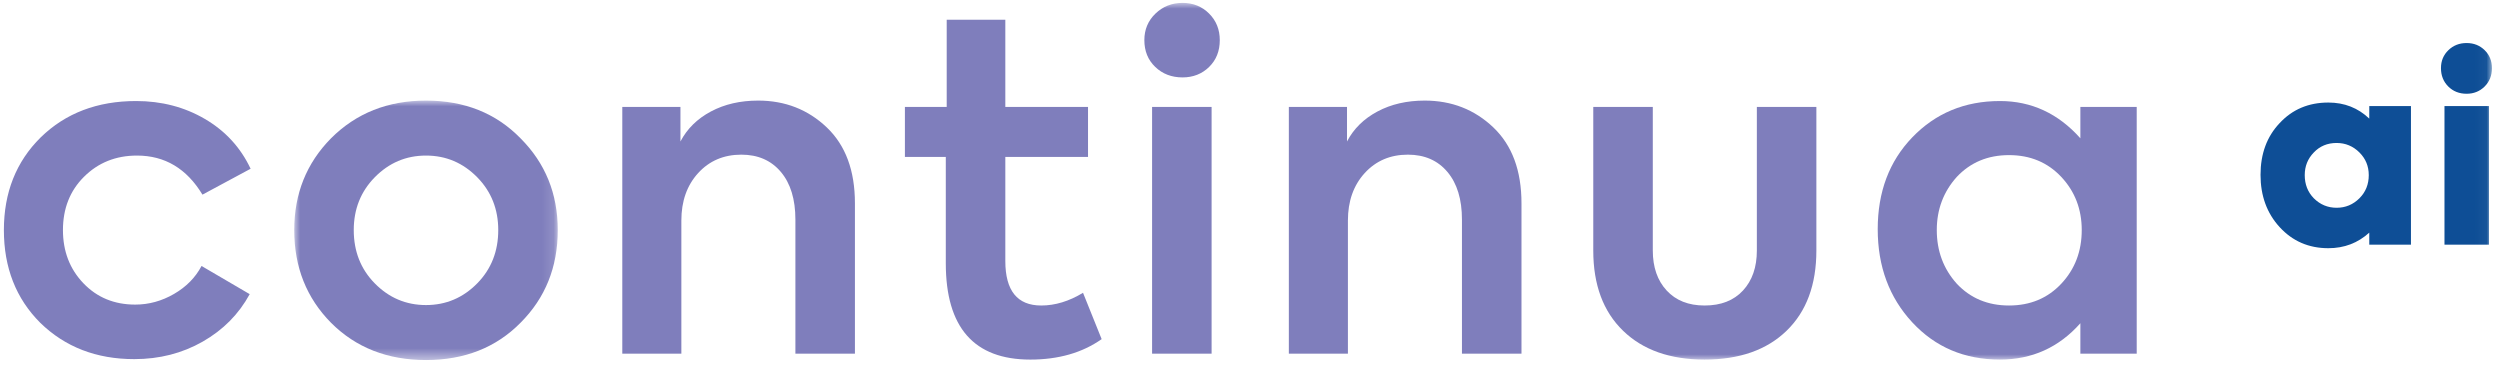
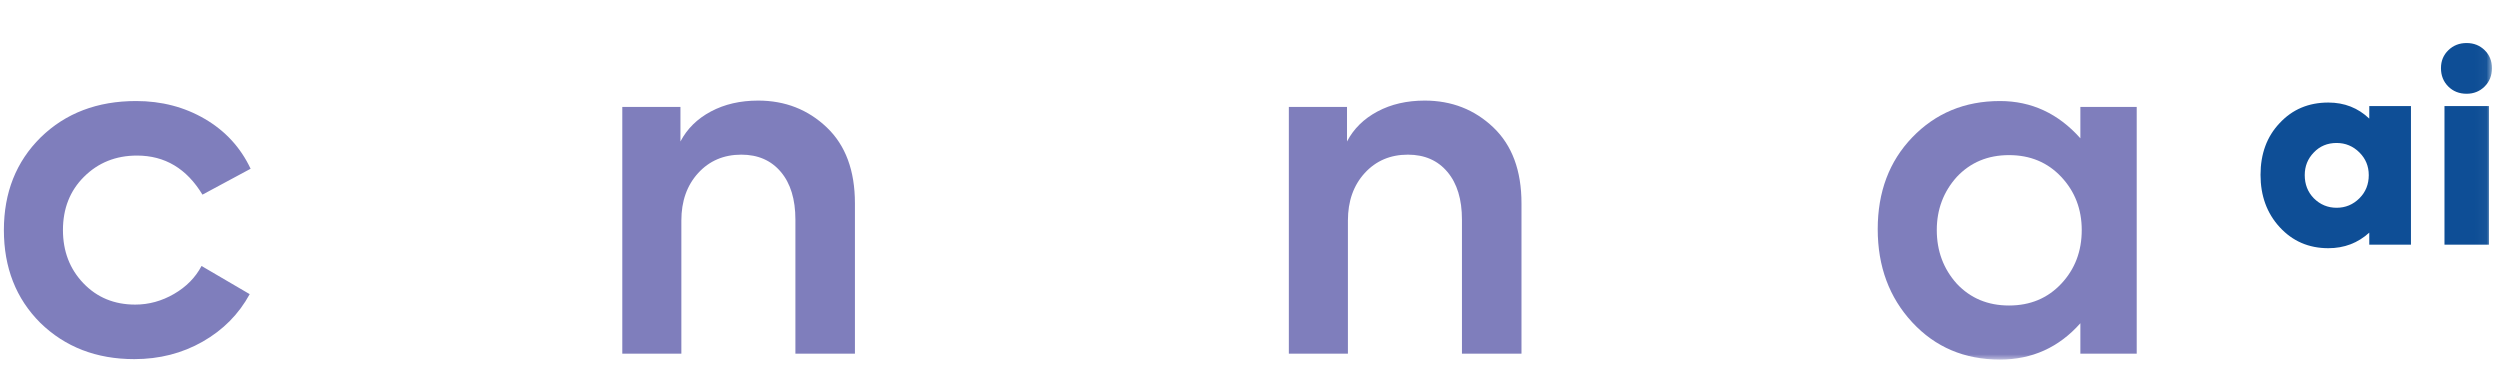
<svg xmlns="http://www.w3.org/2000/svg" xmlns:xlink="http://www.w3.org/1999/xlink" width="217px" height="32px" viewBox="0 0 217 32" version="1.1">
  <title>logo continua ai</title>
  <defs>
    <polygon id="path-1" points="0 0 22.875 0 22.875 22.52 0 22.52" />
    <polygon id="path-3" points="0 31 215.964 31 215.964 1.77635684e-15 0 1.77635684e-15" />
  </defs>
  <g id="Page-1" stroke="none" stroke-width="1" fill="none" fill-rule="evenodd">
    <g id="continua-pro-2-c" transform="translate(-46, -8)">
      <g id="logo-continua-ai" transform="translate(46.337, 8.251)">
        <path d="M11.319,30.921 C8.032,30.921 5.311,29.87 3.155,27.766 C1.051,25.663 7.1987971e-05,22.981 7.1987971e-05,19.72 C7.1987971e-05,16.46 1.065,13.778 3.195,11.674 C5.351,9.571 8.111,8.519 11.477,8.519 C13.686,8.519 15.678,9.039 17.452,10.077 C19.227,11.116 20.548,12.556 21.416,14.396 L17.236,16.644 C15.868,14.383 13.975,13.252 11.556,13.252 C9.715,13.252 8.177,13.87 6.942,15.106 C5.732,16.315 5.127,17.854 5.127,19.72 C5.127,21.561 5.719,23.099 6.902,24.335 C8.085,25.571 9.584,26.188 11.398,26.188 C12.582,26.188 13.706,25.88 14.771,25.261 C15.835,24.644 16.63,23.835 17.157,22.836 L21.337,25.281 C20.391,27.017 19.03,28.391 17.255,29.403 C15.48,30.415 13.502,30.921 11.319,30.921" id="Fill-1" fill="#7F7EBC" />
        <g id="Group-5" transform="translate(25.202, 8.48)">
          <mask id="mask-2" fill="white">
            <use xlink:href="#path-1" />
          </mask>
          <g id="Clip-4" />
-           <path d="M17.709,11.24 C17.709,9.426 17.103,7.902 15.894,6.665 C14.658,5.404 13.173,4.772 11.438,4.772 C9.702,4.772 8.217,5.404 6.981,6.665 C5.771,7.902 5.167,9.426 5.167,11.24 C5.167,13.081 5.771,14.619 6.981,15.855 C8.217,17.117 9.702,17.748 11.438,17.748 C13.173,17.748 14.658,17.117 15.894,15.855 C17.103,14.619 17.709,13.081 17.709,11.24 M0,11.24 C0,8.085 1.065,5.43 3.195,3.273 C5.377,1.091 8.125,0 11.438,0 C14.776,0 17.511,1.091 19.641,3.273 C21.797,5.43 22.875,8.085 22.875,11.24 C22.875,14.449 21.797,17.131 19.641,19.286 C17.511,21.443 14.776,22.52 11.438,22.52 C8.098,22.52 5.35,21.443 3.195,19.286 C1.065,17.131 0,14.449 0,11.24" id="Fill-3" fill="#7F7EBC" mask="url(#mask-2)" />
        </g>
        <path d="M58.805,30.448 L53.678,30.448 L53.678,9.032 L58.726,9.032 L58.726,12.029 C59.304,10.925 60.185,10.057 61.368,9.427 C62.552,8.795 63.918,8.48 65.47,8.48 C67.81,8.48 69.795,9.256 71.426,10.807 C73.056,12.359 73.871,14.553 73.871,17.393 L73.871,30.448 L68.704,30.448 L68.704,18.813 C68.704,17.052 68.284,15.671 67.442,14.672 C66.6,13.673 65.457,13.173 64.011,13.173 C62.485,13.173 61.236,13.706 60.264,14.77 C59.291,15.835 58.805,17.21 58.805,18.892 L58.805,30.448 Z" id="Fill-6" fill="#7F7EBC" />
-         <path d="M93.669,25.163 L95.286,29.186 C93.603,30.369 91.54,30.961 89.094,30.961 C84.204,30.961 81.758,28.174 81.758,22.6 L81.758,13.37 L78.209,13.37 L78.209,9.032 L81.837,9.032 L81.837,1.46 L86.925,1.46 L86.925,9.032 L94.103,9.032 L94.103,13.37 L86.925,13.37 L86.925,22.402 C86.925,24.979 87.964,26.267 90.041,26.267 C91.25,26.267 92.46,25.899 93.669,25.163" id="Fill-8" fill="#7F7EBC" />
        <mask id="mask-4" fill="white">
          <use xlink:href="#path-3" />
        </mask>
        <g id="Clip-11" />
-         <path d="M99.664,30.448 L104.83,30.448 L104.83,9.032 L99.664,9.032 L99.664,30.448 Z M102.306,6.468 C101.359,6.468 100.571,6.166 99.94,5.561 C99.308,4.957 98.993,4.181 98.993,3.234 C98.993,2.314 99.315,1.545 99.959,0.927 C100.604,0.309 101.386,1.77635684e-15 102.306,1.77635684e-15 C103.226,1.77635684e-15 103.995,0.309 104.613,0.927 C105.231,1.545 105.54,2.314 105.54,3.234 C105.54,4.181 105.231,4.957 104.613,5.561 C103.995,6.166 103.226,6.468 102.306,6.468 L102.306,6.468 Z" id="Fill-10" fill="#7F7EBC" mask="url(#mask-4)" />
        <path d="M116.662,30.448 L111.535,30.448 L111.535,9.032 L116.583,9.032 L116.583,12.029 C117.161,10.925 118.042,10.057 119.226,9.427 C120.409,8.795 121.776,8.48 123.327,8.48 C125.667,8.48 127.652,9.256 129.283,10.807 C130.913,12.359 131.728,14.553 131.728,17.393 L131.728,30.448 L126.561,30.448 L126.561,18.813 C126.561,17.052 126.141,15.671 125.299,14.672 C124.458,13.673 123.314,13.173 121.868,13.173 C120.343,13.173 119.094,13.706 118.121,14.77 C117.148,15.835 116.662,17.21 116.662,18.892 L116.662,30.448 Z" id="Fill-12" fill="#7F7EBC" mask="url(#mask-4)" />
-         <path d="M147.622,30.96 C144.625,30.96 142.264,30.126 140.543,28.456 C138.82,26.787 137.959,24.466 137.959,21.495 L137.959,9.032 L143.126,9.032 L143.126,21.495 C143.126,22.941 143.527,24.098 144.329,24.966 C145.131,25.834 146.228,26.267 147.622,26.267 C149.042,26.267 150.153,25.834 150.955,24.966 C151.757,24.098 152.158,22.941 152.158,21.495 L152.158,9.032 L157.324,9.032 L157.324,21.495 C157.324,24.466 156.463,26.787 154.741,28.456 C153.019,30.126 150.646,30.96 147.622,30.96" id="Fill-13" fill="#7F7EBC" mask="url(#mask-4)" />
        <path d="M180.358,19.72 C180.358,17.906 179.766,16.368 178.583,15.106 C177.399,13.844 175.887,13.213 174.047,13.213 C172.206,13.213 170.695,13.844 169.511,15.106 C168.354,16.394 167.776,17.932 167.776,19.72 C167.776,21.534 168.354,23.086 169.511,24.374 C170.695,25.636 172.206,26.267 174.047,26.267 C175.887,26.267 177.399,25.636 178.583,24.374 C179.766,23.112 180.358,21.561 180.358,19.72 M180.239,11.753 L180.239,9.032 L185.13,9.032 L185.13,30.448 L180.239,30.448 L180.239,27.806 C178.372,29.909 176.045,30.96 173.258,30.96 C170.182,30.96 167.644,29.883 165.646,27.727 C163.648,25.571 162.649,22.875 162.649,19.641 C162.649,16.407 163.648,13.752 165.646,11.674 C167.67,9.571 170.208,8.519 173.258,8.519 C175.992,8.519 178.319,9.598 180.239,11.753" id="Fill-14" fill="#7F7EBC" mask="url(#mask-4)" />
        <path d="M205.272,14.95 C205.272,14.179 205.003,13.525 204.466,12.987 C203.913,12.435 203.252,12.159 202.482,12.159 C201.682,12.159 201.021,12.435 200.498,12.987 C199.975,13.525 199.714,14.179 199.714,14.95 C199.714,15.748 199.975,16.417 200.498,16.955 C201.05,17.507 201.711,17.783 202.482,17.783 C203.252,17.783 203.913,17.507 204.466,16.955 C205.003,16.417 205.272,15.748 205.272,14.95 M205.316,10.045 L205.316,8.955 L208.934,8.955 L208.934,20.987 L205.316,20.987 L205.316,19.941 C204.327,20.842 203.143,21.293 201.763,21.293 C200.062,21.293 198.653,20.682 197.534,19.461 C196.429,18.255 195.877,16.744 195.877,14.927 C195.877,13.096 196.429,11.6 197.534,10.437 C198.638,9.246 200.048,8.65 201.763,8.65 C203.157,8.65 204.341,9.115 205.316,10.045" id="Fill-15" fill="#0E4E96" mask="url(#mask-4)" />
        <path d="M211.844,20.987 L215.703,20.987 L215.703,8.955 L211.844,8.955 L211.844,20.987 Z M213.763,7.887 C213.123,7.887 212.593,7.676 212.171,7.255 C211.75,6.834 211.539,6.303 211.539,5.664 C211.539,5.039 211.753,4.519 212.183,4.105 C212.611,3.691 213.137,3.484 213.763,3.484 C214.387,3.484 214.91,3.691 215.332,4.105 C215.753,4.519 215.964,5.039 215.964,5.664 C215.964,6.303 215.753,6.834 215.332,7.255 C214.91,7.676 214.387,7.887 213.763,7.887 L213.763,7.887 Z" id="Fill-16" fill="#0E4E96" mask="url(#mask-4)" />
      </g>
    </g>
  </g>
</svg>